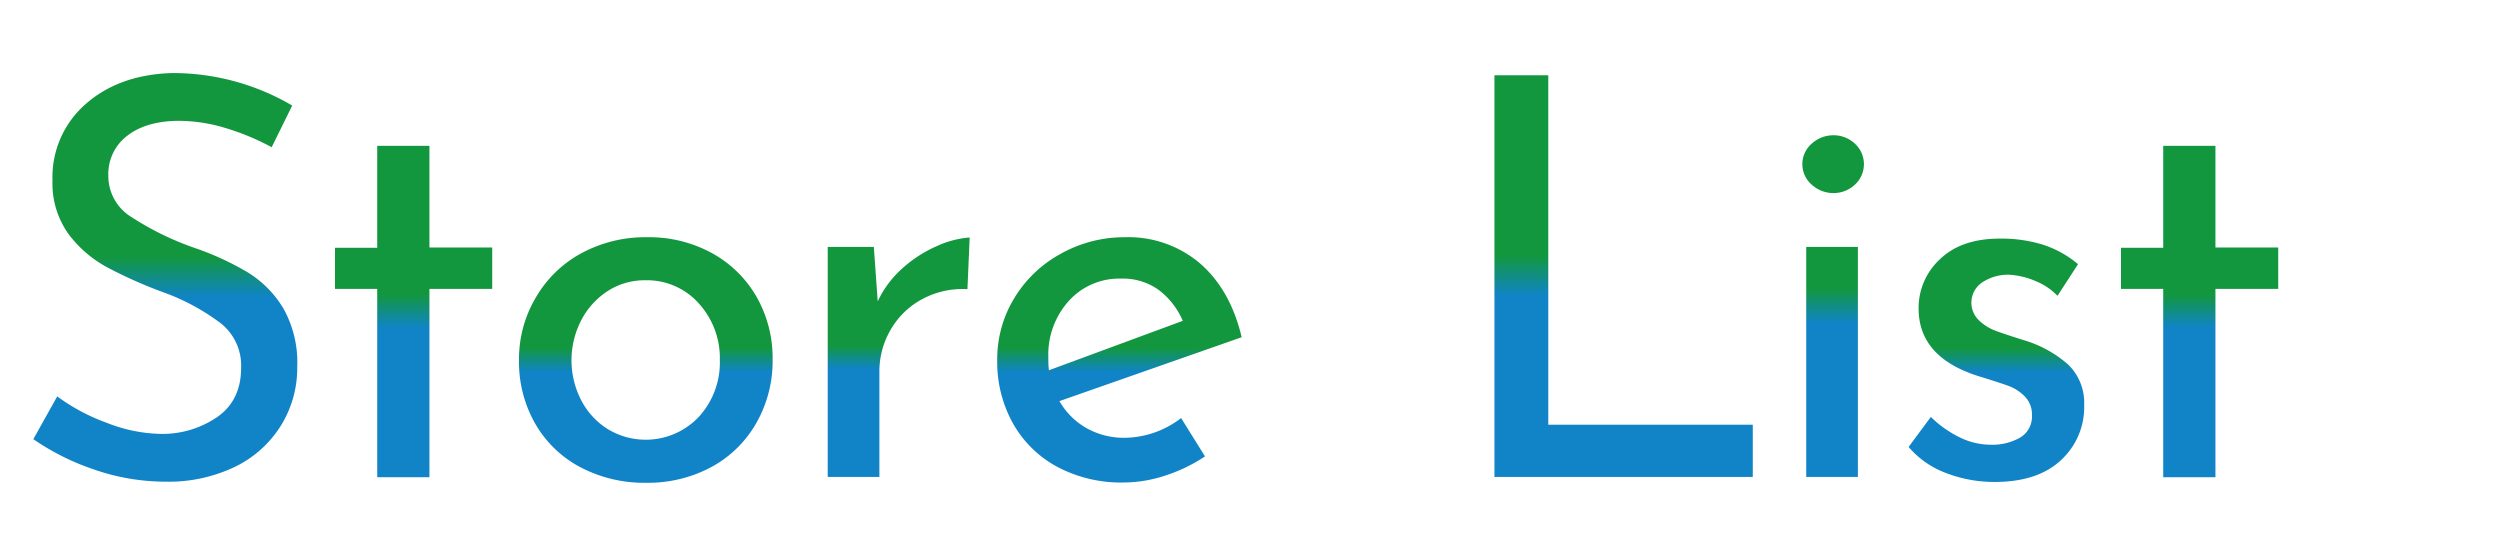
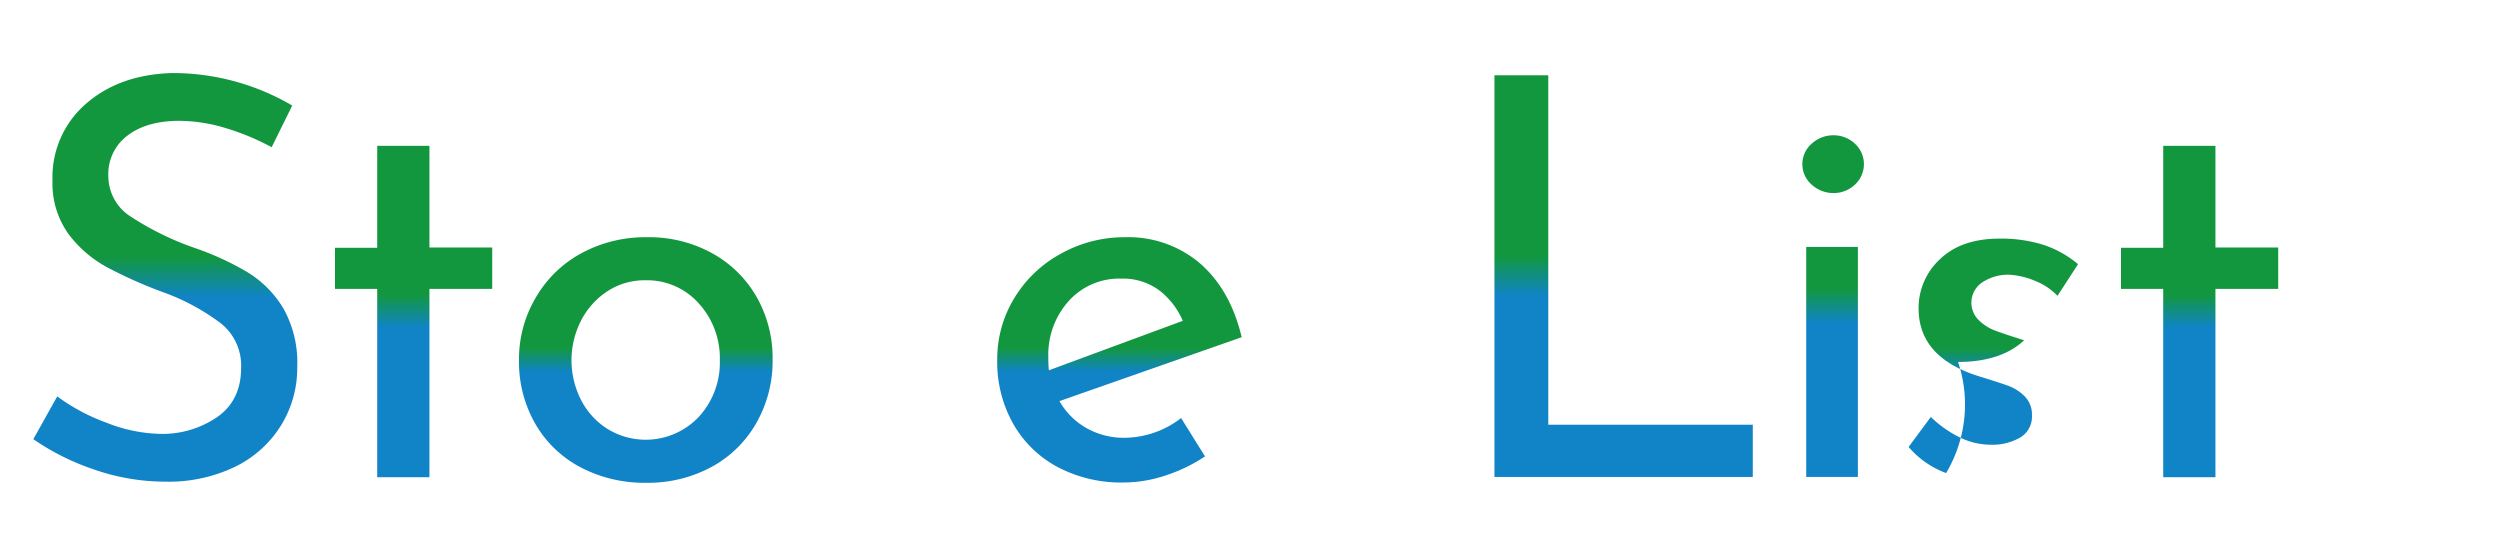
<svg xmlns="http://www.w3.org/2000/svg" xmlns:xlink="http://www.w3.org/1999/xlink" width="450" height="100" viewBox="0 0 450 100">
  <defs>
    <style>.a{fill:url(#a);}.b{fill:url(#b);}.c{fill:url(#c);}.d{fill:url(#d);}.e{fill:url(#e);}.f{fill:url(#f);}.g{fill:url(#g);}.h{fill:url(#h);}.i{fill:url(#i);}.j{opacity:0.15;}.k{fill:#169e3d;fill-rule:evenodd;}</style>
    <linearGradient id="a" x1="29.75" y1="86.65" x2="29.75" y2="13.15" gradientUnits="userSpaceOnUse">
      <stop offset="0.45" stop-color="#1084c7" />
      <stop offset="0.55" stop-color="#12973f" />
    </linearGradient>
    <linearGradient id="b" x1="74.45" y1="85.85" x2="74.45" y2="26.25" xlink:href="#a" />
    <linearGradient id="c" x1="116.27" y1="86.85" x2="116.27" y2="42.75" xlink:href="#a" />
    <linearGradient id="d" x1="161.74" y1="85.85" x2="161.74" y2="42.75" xlink:href="#a" />
    <linearGradient id="e" x1="201.5" y1="86.85" x2="201.5" y2="42.75" xlink:href="#a" />
    <linearGradient id="f" x1="292.25" y1="85.85" x2="292.25" y2="13.55" xlink:href="#a" />
    <linearGradient id="g" x1="329.97" y1="85.85" x2="329.97" y2="24.35" xlink:href="#a" />
    <linearGradient id="h" x1="359.35" y1="86.75" x2="359.35" y2="42.95" xlink:href="#a" />
    <linearGradient id="i" x1="395.93" y1="85.85" x2="395.93" y2="26.25" xlink:href="#a" />
  </defs>
  <title>storelist_t0</title>
  <path class="a" d="M40.6,23.05a29.2,29.2,0,0,0-8.3-1.3q-5.89,0-9.35,2.65a8.65,8.65,0,0,0-3.45,7.25A8.64,8.64,0,0,0,23.55,39,52.55,52.55,0,0,0,35.1,44.65,51.2,51.2,0,0,1,44.55,49,19.24,19.24,0,0,1,51,55.5,19.86,19.86,0,0,1,53.5,66.05a19.61,19.61,0,0,1-2.9,10.5A20,20,0,0,1,42.35,84a27.53,27.53,0,0,1-12.55,2.7A39.15,39.15,0,0,1,16.9,84.5,43.74,43.74,0,0,1,6,79.05l4.3-7.7a35,35,0,0,0,8.9,4.75,27.75,27.75,0,0,0,9.7,2,17.43,17.43,0,0,0,10.15-3q4.35-3,4.35-8.9a9.71,9.71,0,0,0-3.65-8A39.21,39.21,0,0,0,29.5,52.65a81.6,81.6,0,0,1-10.15-4.5,21.44,21.44,0,0,1-7-6,15.61,15.61,0,0,1-2.9-9.65A17.45,17.45,0,0,1,15.45,18.7q6-5.25,15.45-5.55A42.48,42.48,0,0,1,52.6,19l-3.7,7.5A43.68,43.68,0,0,0,40.6,23.05Z" />
  <path class="b" d="M77.3,26.25v18.3H88.6V52H77.3v33.9H67.9V52H60.3v-7.4h7.6V26.25Z" />
  <path class="c" d="M96.42,53.6a21,21,0,0,1,8.2-8,24.13,24.13,0,0,1,11.85-2.9,23.58,23.58,0,0,1,11.75,2.9,20.73,20.73,0,0,1,8,7.9,22.21,22.21,0,0,1,2.85,11.2A22.51,22.51,0,0,1,136.22,76a20.52,20.52,0,0,1-8.05,8,24.08,24.08,0,0,1-11.9,2.9,24.64,24.64,0,0,1-11.7-2.75,20.22,20.22,0,0,1-8.15-7.75,22.36,22.36,0,0,1-3-11.6A21.67,21.67,0,0,1,96.42,53.6Zm8.2,18.45a13.31,13.31,0,0,0,4.8,5.2,13.15,13.15,0,0,0,16.35-2.2,14.44,14.44,0,0,0,3.8-10.2,14.63,14.63,0,0,0-3.8-10.25,12.46,12.46,0,0,0-9.6-4.15,12.19,12.19,0,0,0-6.8,1.95,13.85,13.85,0,0,0-4.75,5.25,15.69,15.69,0,0,0,0,14.4Z" />
-   <path class="d" d="M162.49,48.25a23,23,0,0,1,6.25-4,17.08,17.08,0,0,1,5.8-1.5l-.4,9.3a15.28,15.28,0,0,0-8.15,1.8,14.36,14.36,0,0,0-5.7,5.55,14.83,14.83,0,0,0-2,7.55v18.9h-9.3V44.45h8.3l.7,9.8A18.17,18.17,0,0,1,162.49,48.25Z" />
  <path class="e" d="M212.6,75.25l4.3,6.9a28.8,28.8,0,0,1-7.15,3.45,24.19,24.19,0,0,1-7.45,1.25A24.48,24.48,0,0,1,190.25,84a20,20,0,0,1-7.95-7.85,22.68,22.68,0,0,1-2.8-11.3,21.1,21.1,0,0,1,3.05-11.15,22.07,22.07,0,0,1,8.35-8,23.41,23.41,0,0,1,11.6-3,19.88,19.88,0,0,1,13.55,4.75q5.44,4.76,7.45,13.25l-32.8,11.5a13,13,0,0,0,4.85,4.85,13.67,13.67,0,0,0,6.95,1.75A16.89,16.89,0,0,0,212.6,75.25Zm-20.2-21.1a14.43,14.43,0,0,0-3.7,10.2,19.12,19.12,0,0,0,.1,2.3l24.1-8.9a13.77,13.77,0,0,0-4.25-5.5,11,11,0,0,0-6.85-2.1A12.22,12.22,0,0,0,192.4,54.15Z" />
  <path class="f" d="M278.69,13.55v62.9H315.5v9.4H269V13.55Z" />
  <path class="g" d="M326.12,25.85a5.75,5.75,0,0,1,3.9-1.5,5.54,5.54,0,0,1,3.85,1.5,5,5,0,0,1,0,7.4,5.54,5.54,0,0,1-3.85,1.5,5.75,5.75,0,0,1-3.9-1.5,4.88,4.88,0,0,1,0-7.4Zm8.3,18.6v41.4h-9.3V44.45Z" />
-   <path class="h" d="M350.3,85.15a16.32,16.32,0,0,1-6.75-4.7l4-5.4a20.07,20.07,0,0,0,5.25,3.7,12.65,12.65,0,0,0,5.45,1.3,10.09,10.09,0,0,0,5.4-1.3,4.38,4.38,0,0,0,2.1-4,4.59,4.59,0,0,0-1.3-3.4,7.91,7.91,0,0,0-2.95-1.9q-1.65-.6-5.55-1.8-10.59-3.41-10.6-12.1a11.93,11.93,0,0,1,3.85-8.9q3.85-3.7,10.75-3.7a25.37,25.37,0,0,1,7.8,1.1,18.87,18.87,0,0,1,6.3,3.5l-3.7,5.7a11.33,11.33,0,0,0-4.05-2.7,14,14,0,0,0-4.65-1.1,8.41,8.41,0,0,0-4.8,1.35,4.39,4.39,0,0,0-.7,6.8,8.5,8.5,0,0,0,2.7,1.8c.94.37,2.77,1,5.5,1.85a21.08,21.08,0,0,1,7.95,4.4,9.57,9.57,0,0,1,2.85,7.3,12.92,12.92,0,0,1-4.2,9.9q-4.2,3.9-11.9,3.9A24.08,24.08,0,0,1,350.3,85.15Z" />
+   <path class="h" d="M350.3,85.15a16.32,16.32,0,0,1-6.75-4.7l4-5.4a20.07,20.07,0,0,0,5.25,3.7,12.65,12.65,0,0,0,5.45,1.3,10.09,10.09,0,0,0,5.4-1.3,4.38,4.38,0,0,0,2.1-4,4.59,4.59,0,0,0-1.3-3.4,7.91,7.91,0,0,0-2.95-1.9q-1.65-.6-5.55-1.8-10.59-3.41-10.6-12.1a11.93,11.93,0,0,1,3.85-8.9q3.85-3.7,10.75-3.7a25.37,25.37,0,0,1,7.8,1.1,18.87,18.87,0,0,1,6.3,3.5l-3.7,5.7a11.33,11.33,0,0,0-4.05-2.7,14,14,0,0,0-4.65-1.1,8.41,8.41,0,0,0-4.8,1.35,4.39,4.39,0,0,0-.7,6.8,8.5,8.5,0,0,0,2.7,1.8c.94.37,2.77,1,5.5,1.85q-4.2,3.9-11.9,3.9A24.08,24.08,0,0,1,350.3,85.15Z" />
  <path class="i" d="M398.78,26.25v18.3h11.3V52h-11.3v33.9h-9.4V52h-7.6v-7.4h7.6V26.25Z" />
  <g class="j">
    <polygon class="k" points="-742.31 64.3 -769.62 220.32 1392.56 1053.16 1419.86 897.13 -742.31 64.3" />
  </g>
</svg>